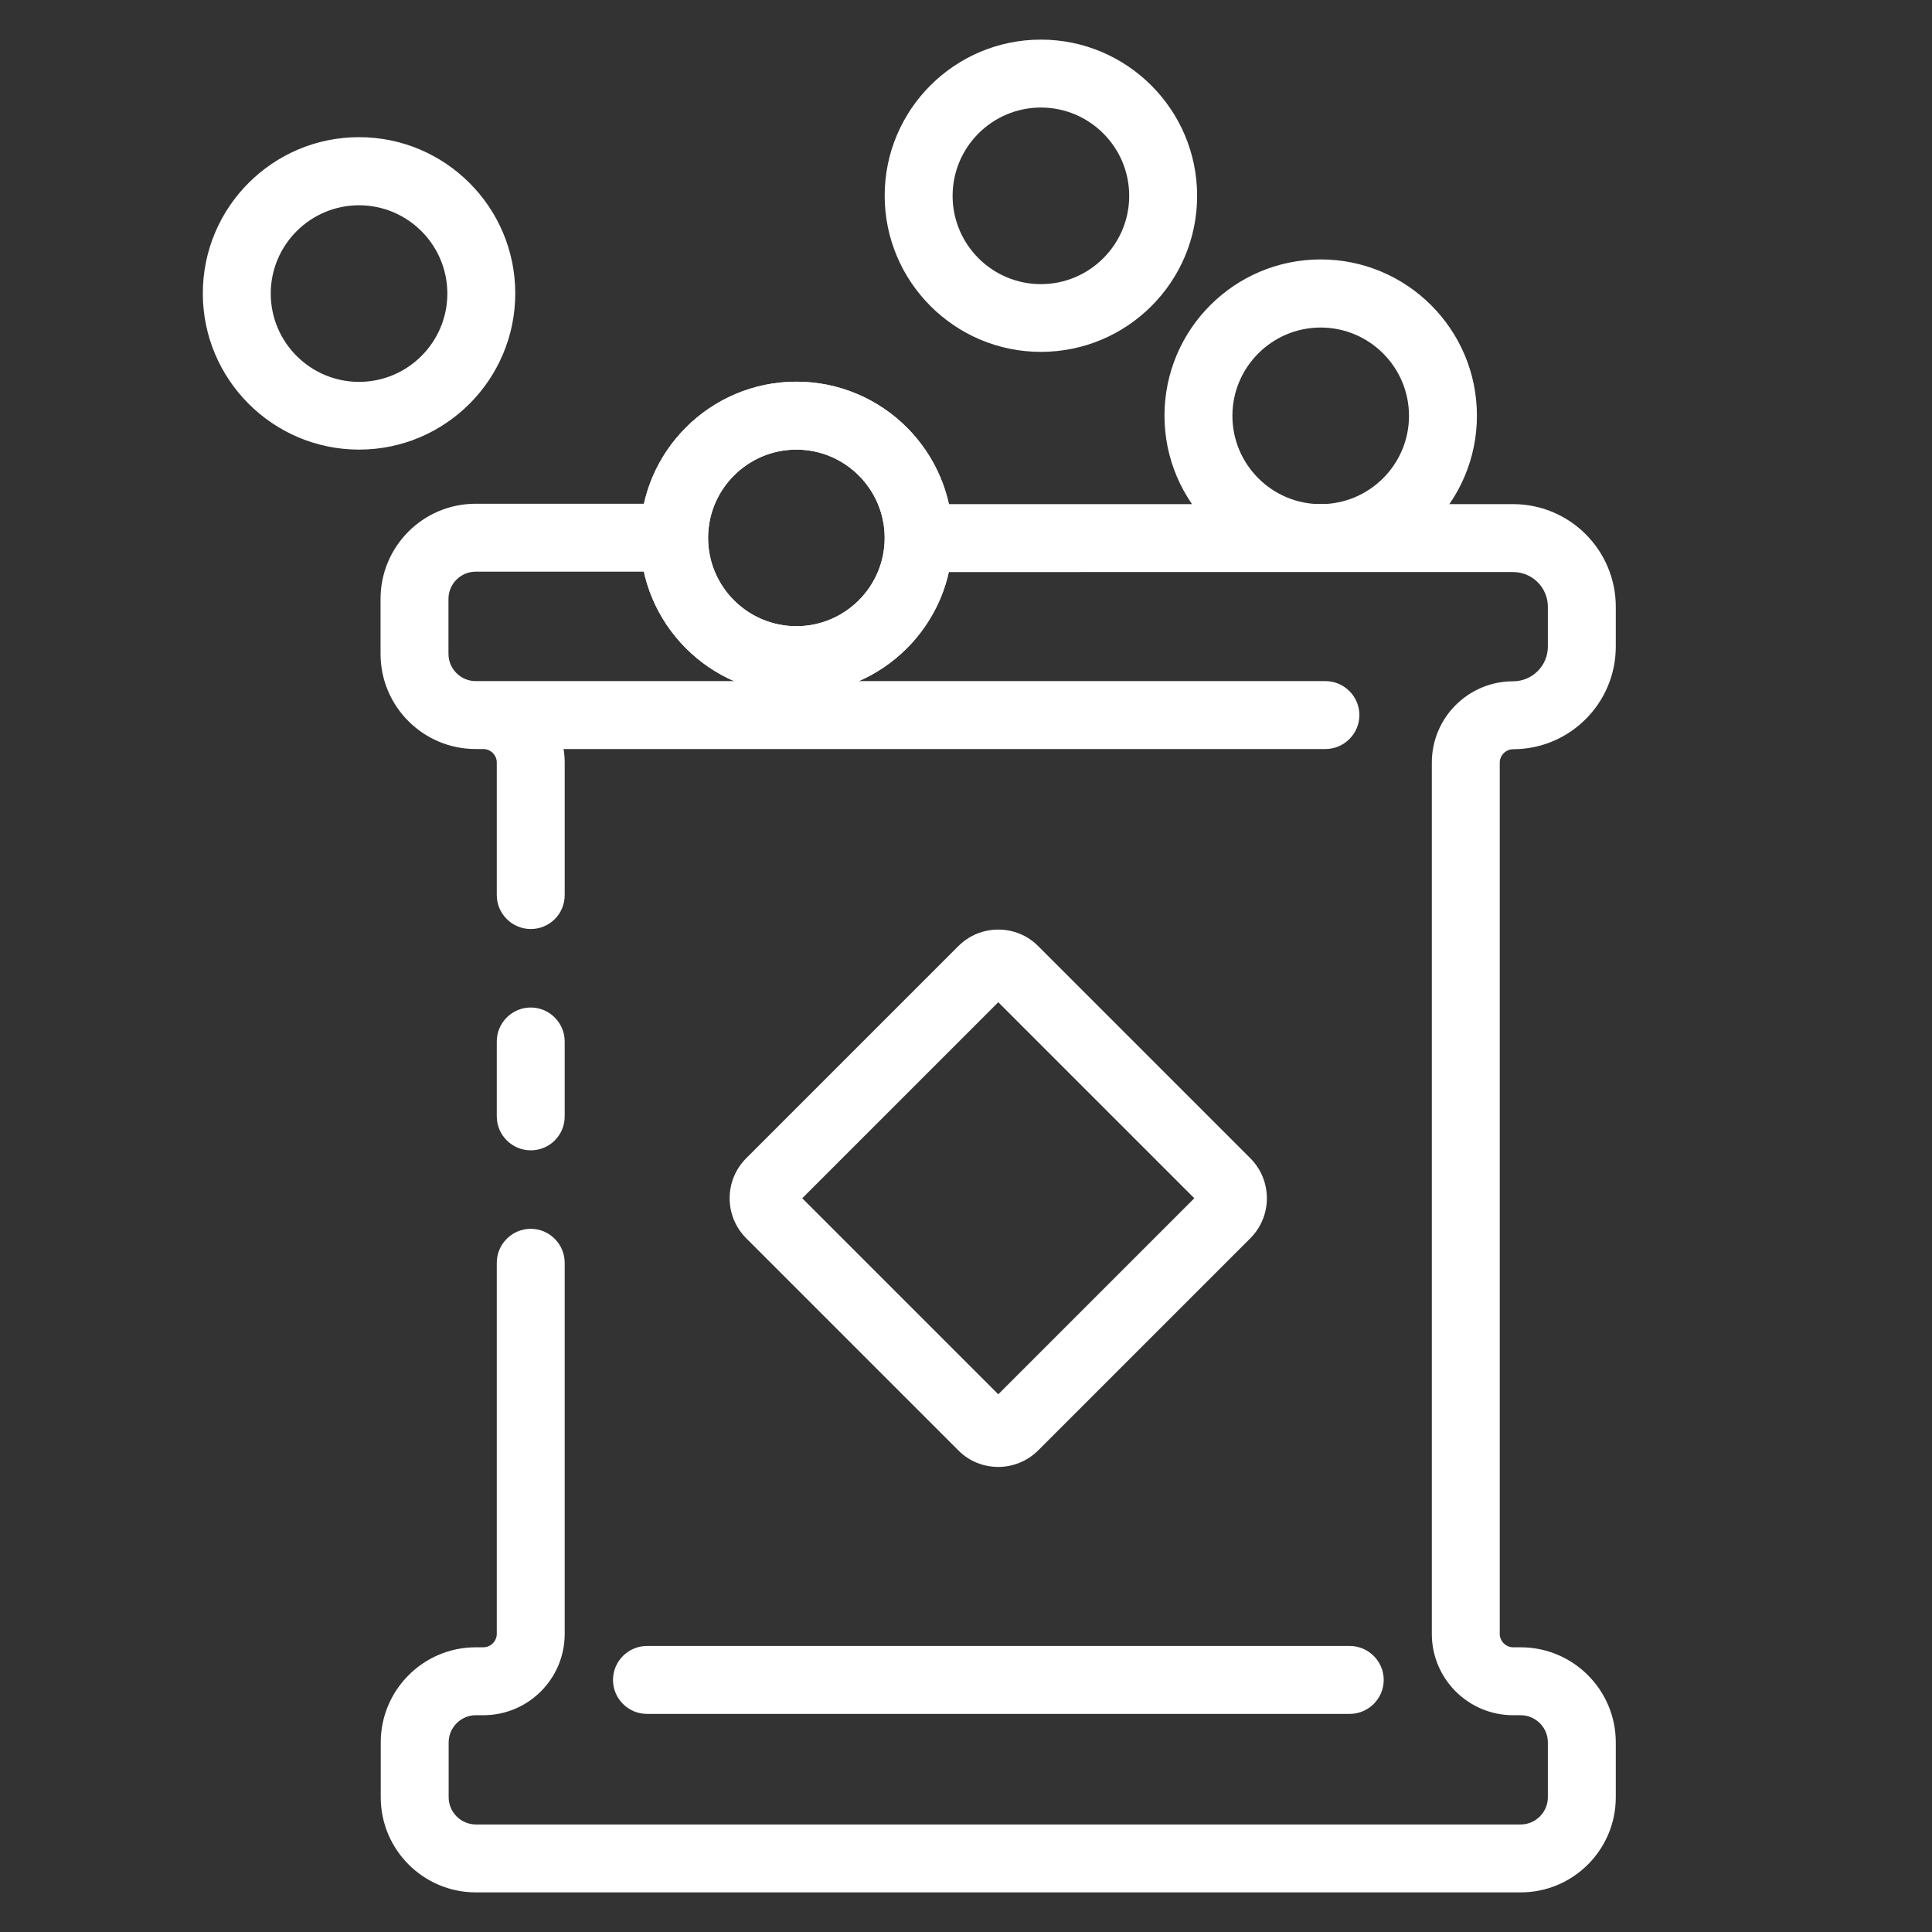
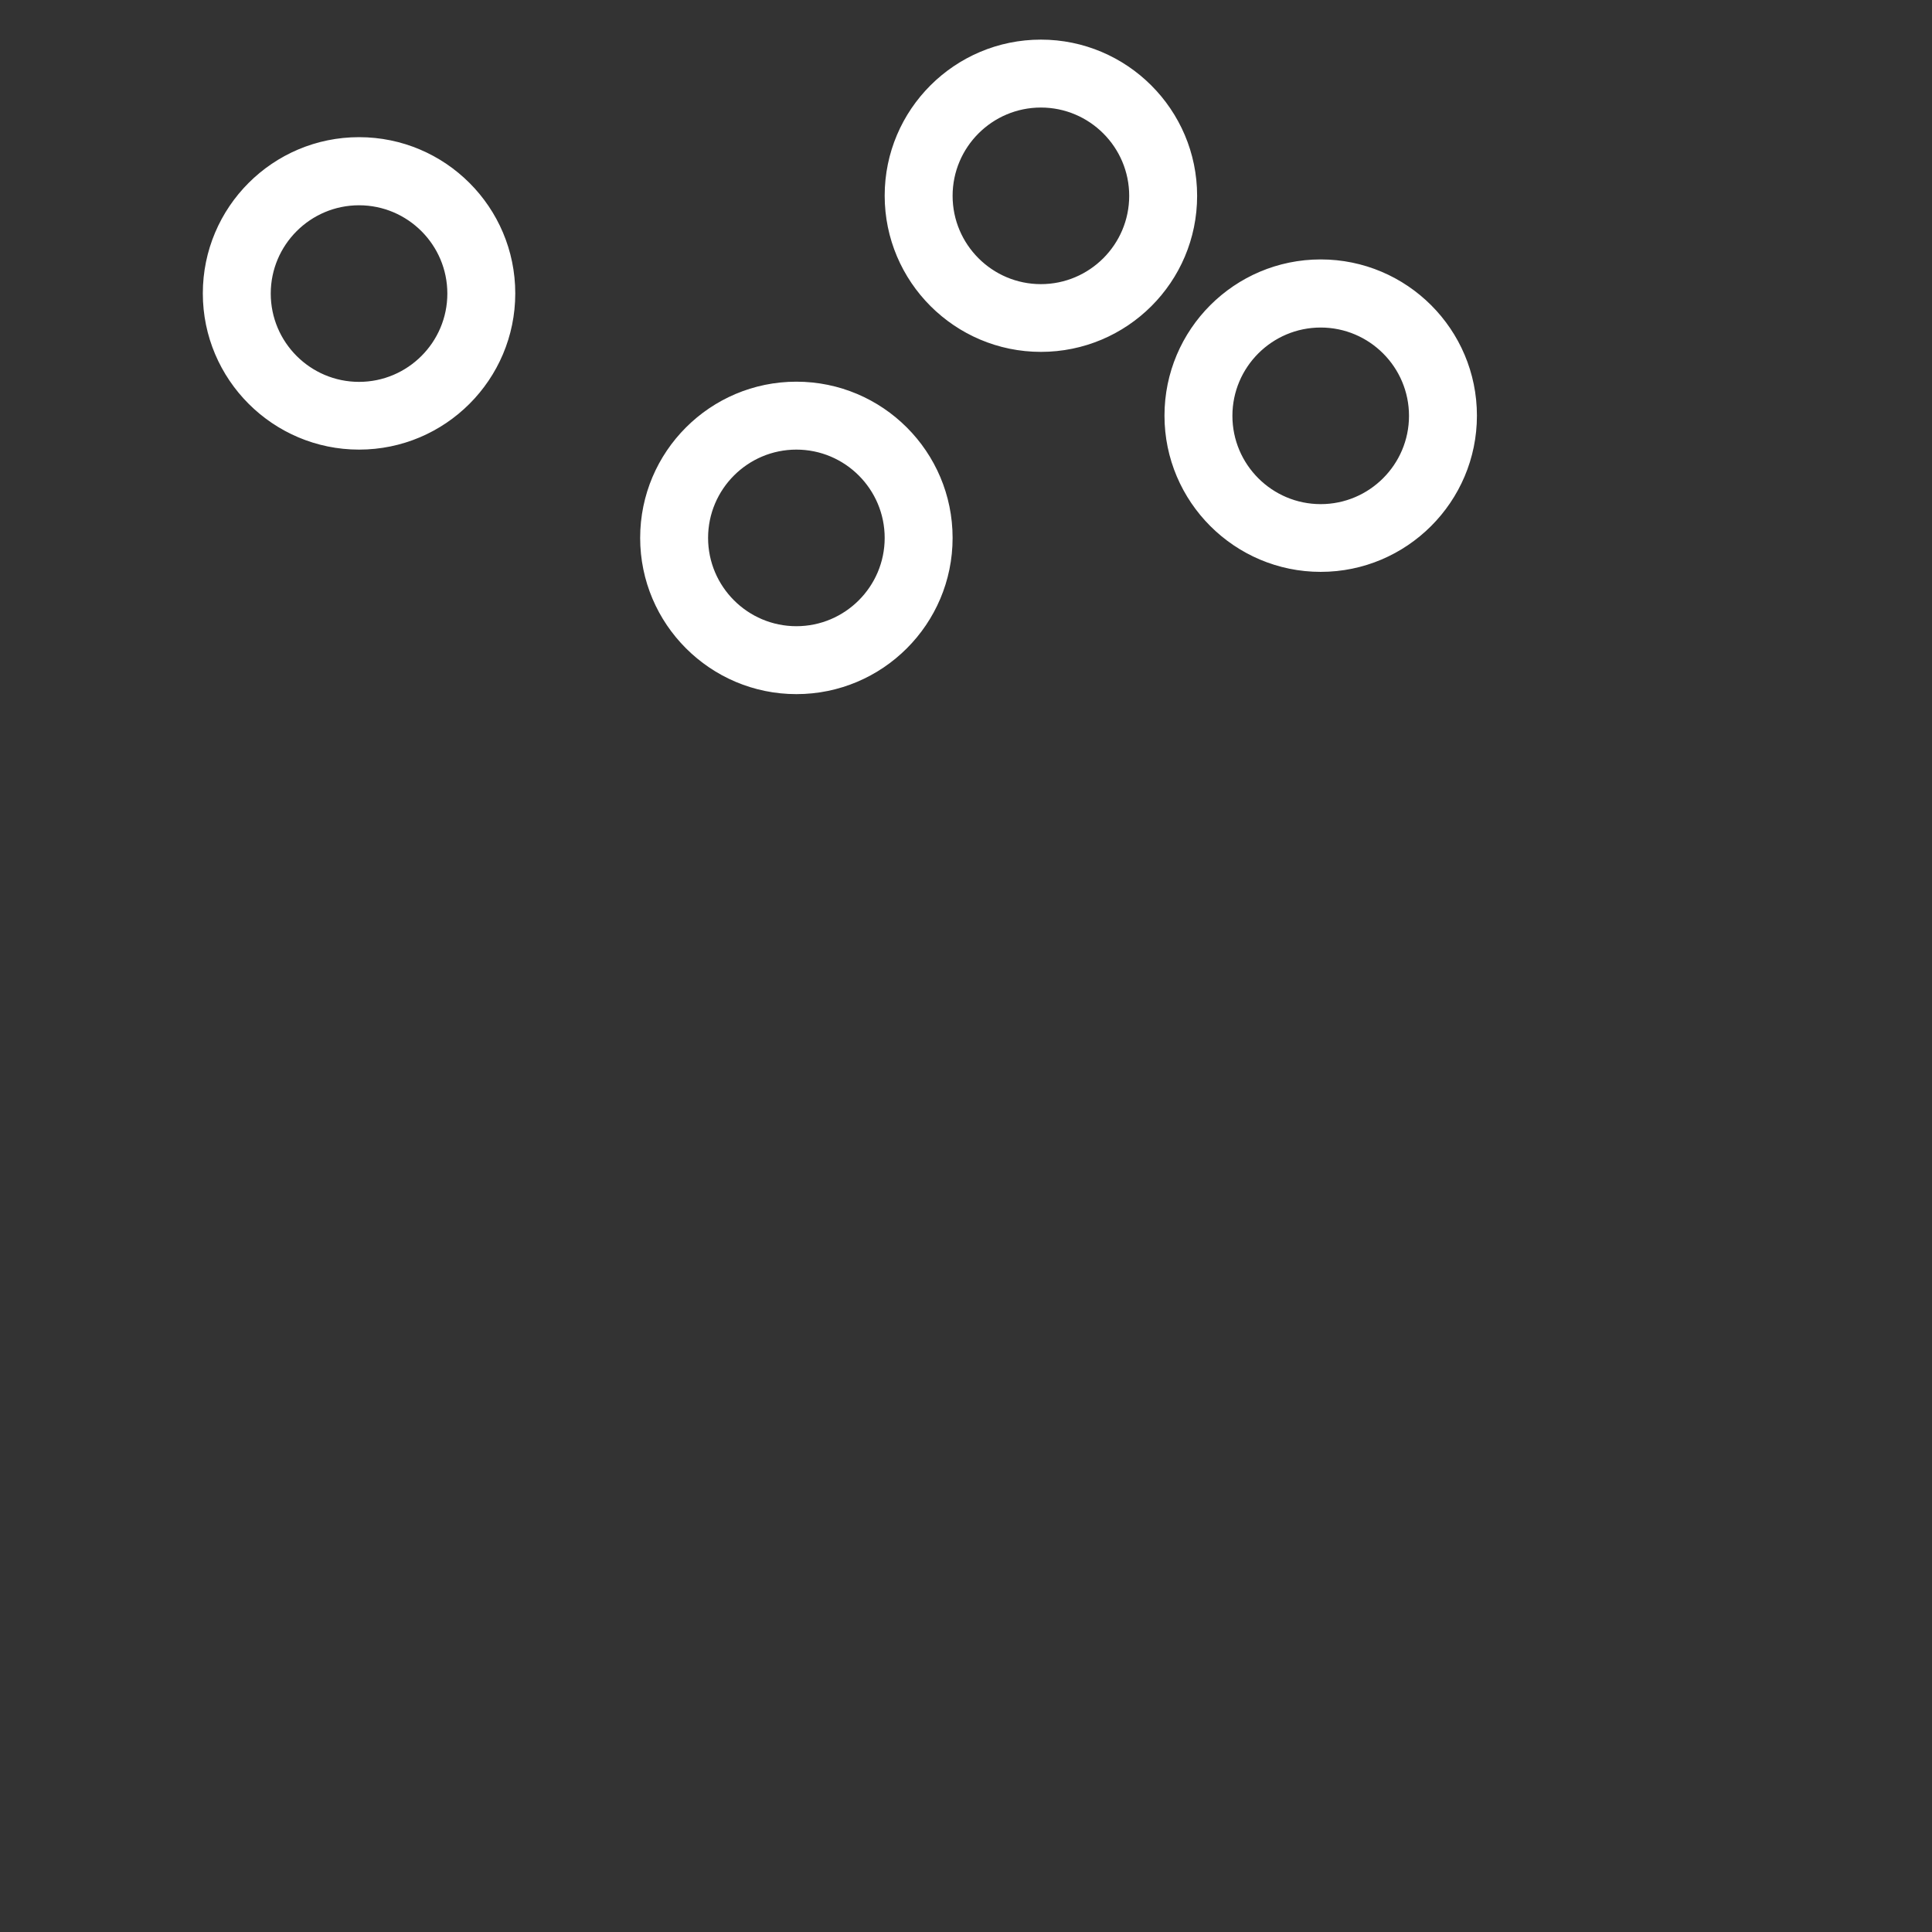
<svg xmlns="http://www.w3.org/2000/svg" t="1713948849859" class="icon" viewBox="0 0 1024 1024" version="1.1" p-id="29202" width="200" height="200">
  <rect x="0" y="0" width="1024" height="1024" fill="#333333" stroke="none" />
-   <path d="M806 1003H252.2c-27.8 0-50.4-22.6-50.4-50.4v-29.1c0-27.8 22.6-50.4 50.4-50.4h4c3.9 0 7.1-3.3 7.1-7.1V669.3c0-9.9 8.1-18 18-18s18 8.1 18 18V866c0 23.8-19.3 43.1-43.1 43.1h-4c-7.9 0-14.4 6.5-14.4 14.4v29.1c0 7.9 6.5 14.4 14.4 14.4H806c7.9 0 14.4-6.5 14.4-14.4v-29.1c0-7.9-6.5-14.4-14.4-14.4h-4c-23.8 0-43.1-19.3-43.1-43.1V404.2c0-23.8 19.3-43.1 43.1-43.1 10.2 0 18.4-8.3 18.4-18.4v-21.1c0-10.2-8.3-18.4-18.4-18.4H489.3c-9.9 0-18-8.1-18-18s8.1-18 18-18H802c30 0 54.4 24.4 54.4 54.4v21.1c0 30-24.4 54.4-54.4 54.4-3.9 0-7.1 3.3-7.1 7.1V866c0 3.9 3.3 7.1 7.1 7.1h4c27.8 0 50.4 22.6 50.4 50.4v29.1c0 27.8-22.6 50.4-50.4 50.4z m-90.6-94.6H342.9c-9.9 0-18-8.1-18-18s8.1-18 18-18h372.5c9.9 0 18 8.1 18 18s-8.1 18-18 18zM281.3 609.7c-9.9 0-18-8.1-18-18V552c0-9.9 8.1-18 18-18s18 8.1 18 18v39.7c0 10-8 18-18 18z m0-117.3c-9.9 0-18-8.1-18-18v-70.3c0-3.9-3.3-7.1-7.1-7.1h-4.1c-27.8 0-50.4-22.6-50.4-50.4v-29.2c0-27.8 22.6-50.4 50.4-50.4h104.7c9.9 0 18 8.1 18 18s-8.1 18-18 18H252.1c-7.9 0-14.4 6.5-14.4 14.4v29.2c0 7.9 6.5 14.4 14.4 14.4h450.4c9.9 0 18 8.1 18 18s-8.1 18-18 18H298.7c0.4 2.3 0.6 4.7 0.6 7.1v70.3c0 10-8 18-18 18z" fill="#ffffff" p-id="29203" />
-   <path d="M422.1 367.9c-45.6 0-82.8-37.1-82.8-82.8s37.1-82.8 82.8-82.8 82.8 37.1 82.8 82.8-37.1 82.8-82.8 82.8z m0-129.6c-25.8 0-46.8 21-46.8 46.8s21 46.8 46.8 46.8 46.8-21 46.8-46.8-21-46.8-46.8-46.8zM529.1 777.5c-7.7 0-15.4-2.9-21.2-8.8L395.5 656.3c-11.7-11.7-11.7-30.7 0-42.4l112.4-112.4c5.7-5.7 13.2-8.8 21.2-8.8s15.6 3.1 21.2 8.8l112.4 112.4c11.7 11.7 11.7 30.7 0 42.4L550.3 768.7c-5.8 5.8-13.5 8.8-21.2 8.8zM425.2 635.1L529.1 739 633 635.1 529.1 531.2 425.2 635.1z" fill="#ffffff" p-id="29204" />
  <path d="M422.1 367.9c-45.6 0-82.8-37.1-82.8-82.8s37.1-82.8 82.8-82.8 82.8 37.1 82.8 82.8-37.1 82.8-82.8 82.8z m0-129.6c-25.8 0-46.8 21-46.8 46.8s21 46.8 46.8 46.8 46.8-21 46.8-46.8-21-46.8-46.8-46.8zM700 303.1c-45.6 0-82.8-37.1-82.8-82.8s37.1-82.8 82.8-82.8 82.8 37.1 82.8 82.8-37.2 82.8-82.8 82.8z m0-129.5c-25.8 0-46.8 21-46.8 46.8s21 46.8 46.8 46.8 46.8-21 46.8-46.8-21-46.8-46.8-46.8zM551.7 186.5c-45.6 0-82.8-37.1-82.8-82.8S506.1 21 551.7 21s82.8 37.1 82.8 82.8-37.1 82.7-82.8 82.7z m0-129.5c-25.8 0-46.8 21-46.8 46.8s21 46.8 46.8 46.8 46.8-21 46.8-46.8-21-46.8-46.8-46.8zM190.3 238.3c-45.6 0-82.8-37.1-82.8-82.8s37.1-82.8 82.8-82.8 82.8 37.1 82.8 82.8-37.1 82.8-82.8 82.8z m0-129.5c-25.8 0-46.8 21-46.8 46.8s21 46.8 46.8 46.8 46.8-21 46.8-46.8-21-46.8-46.8-46.8z" fill="#ffffff" p-id="29205" />
</svg>